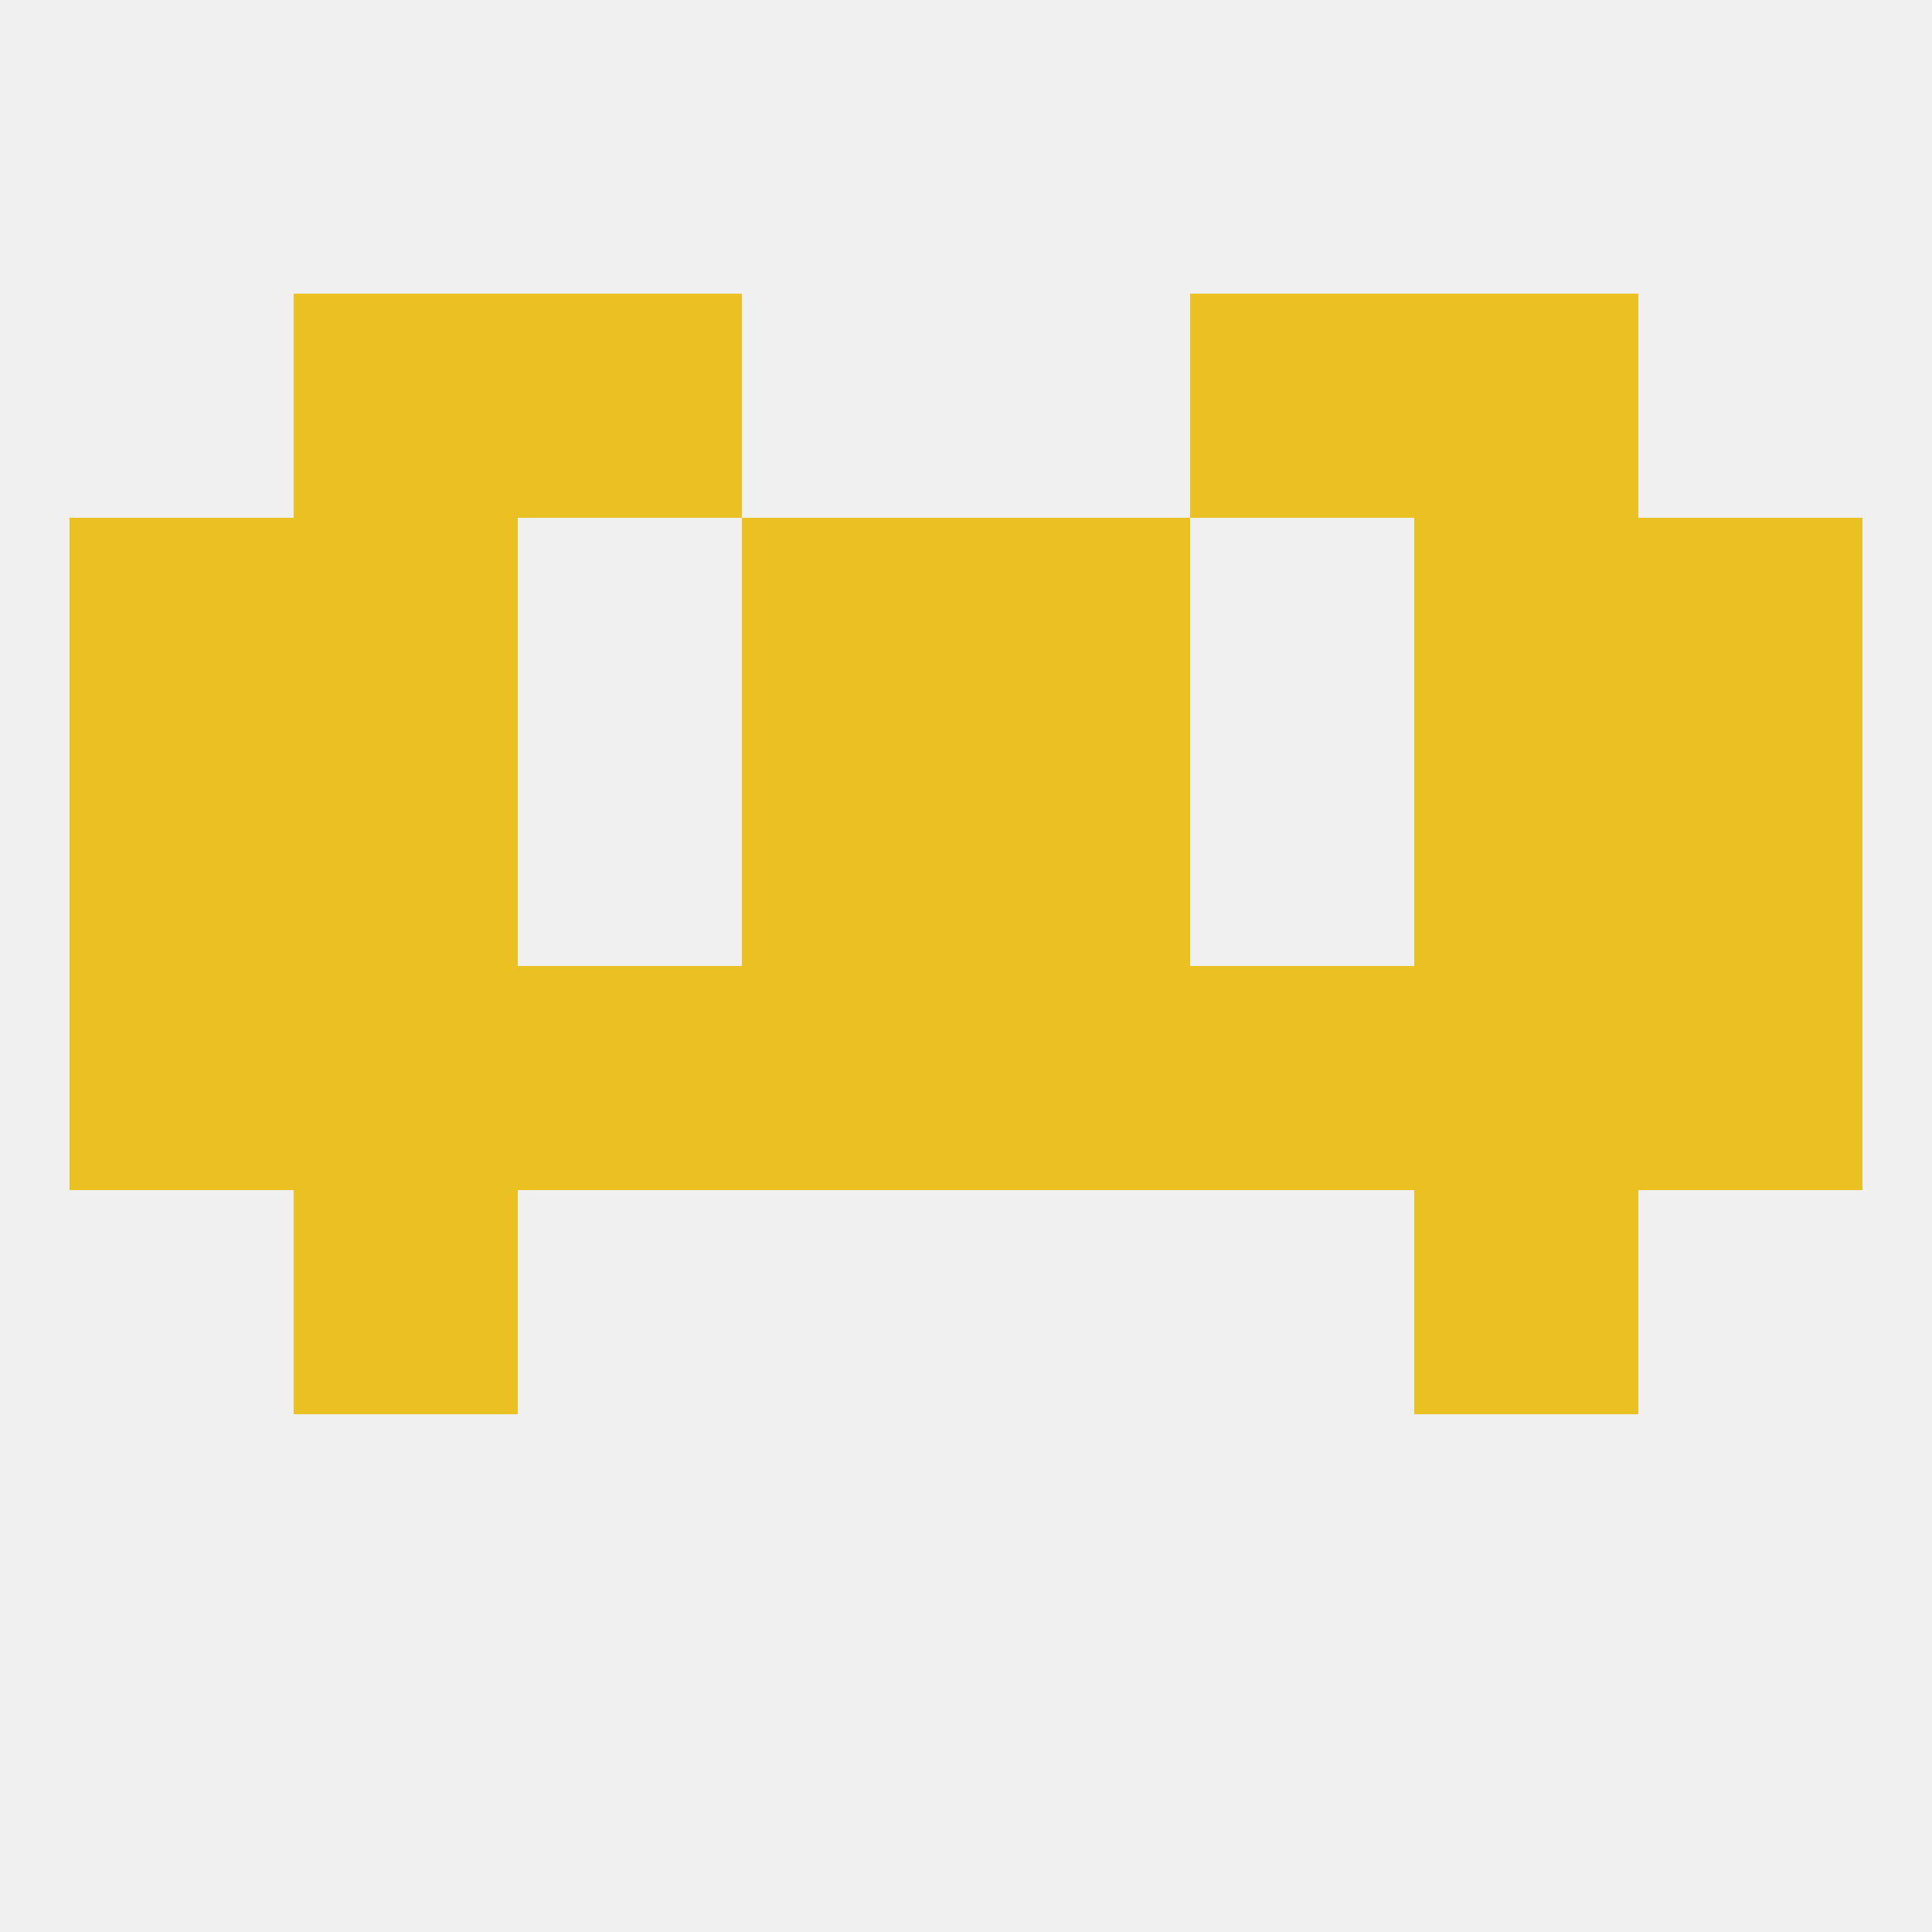
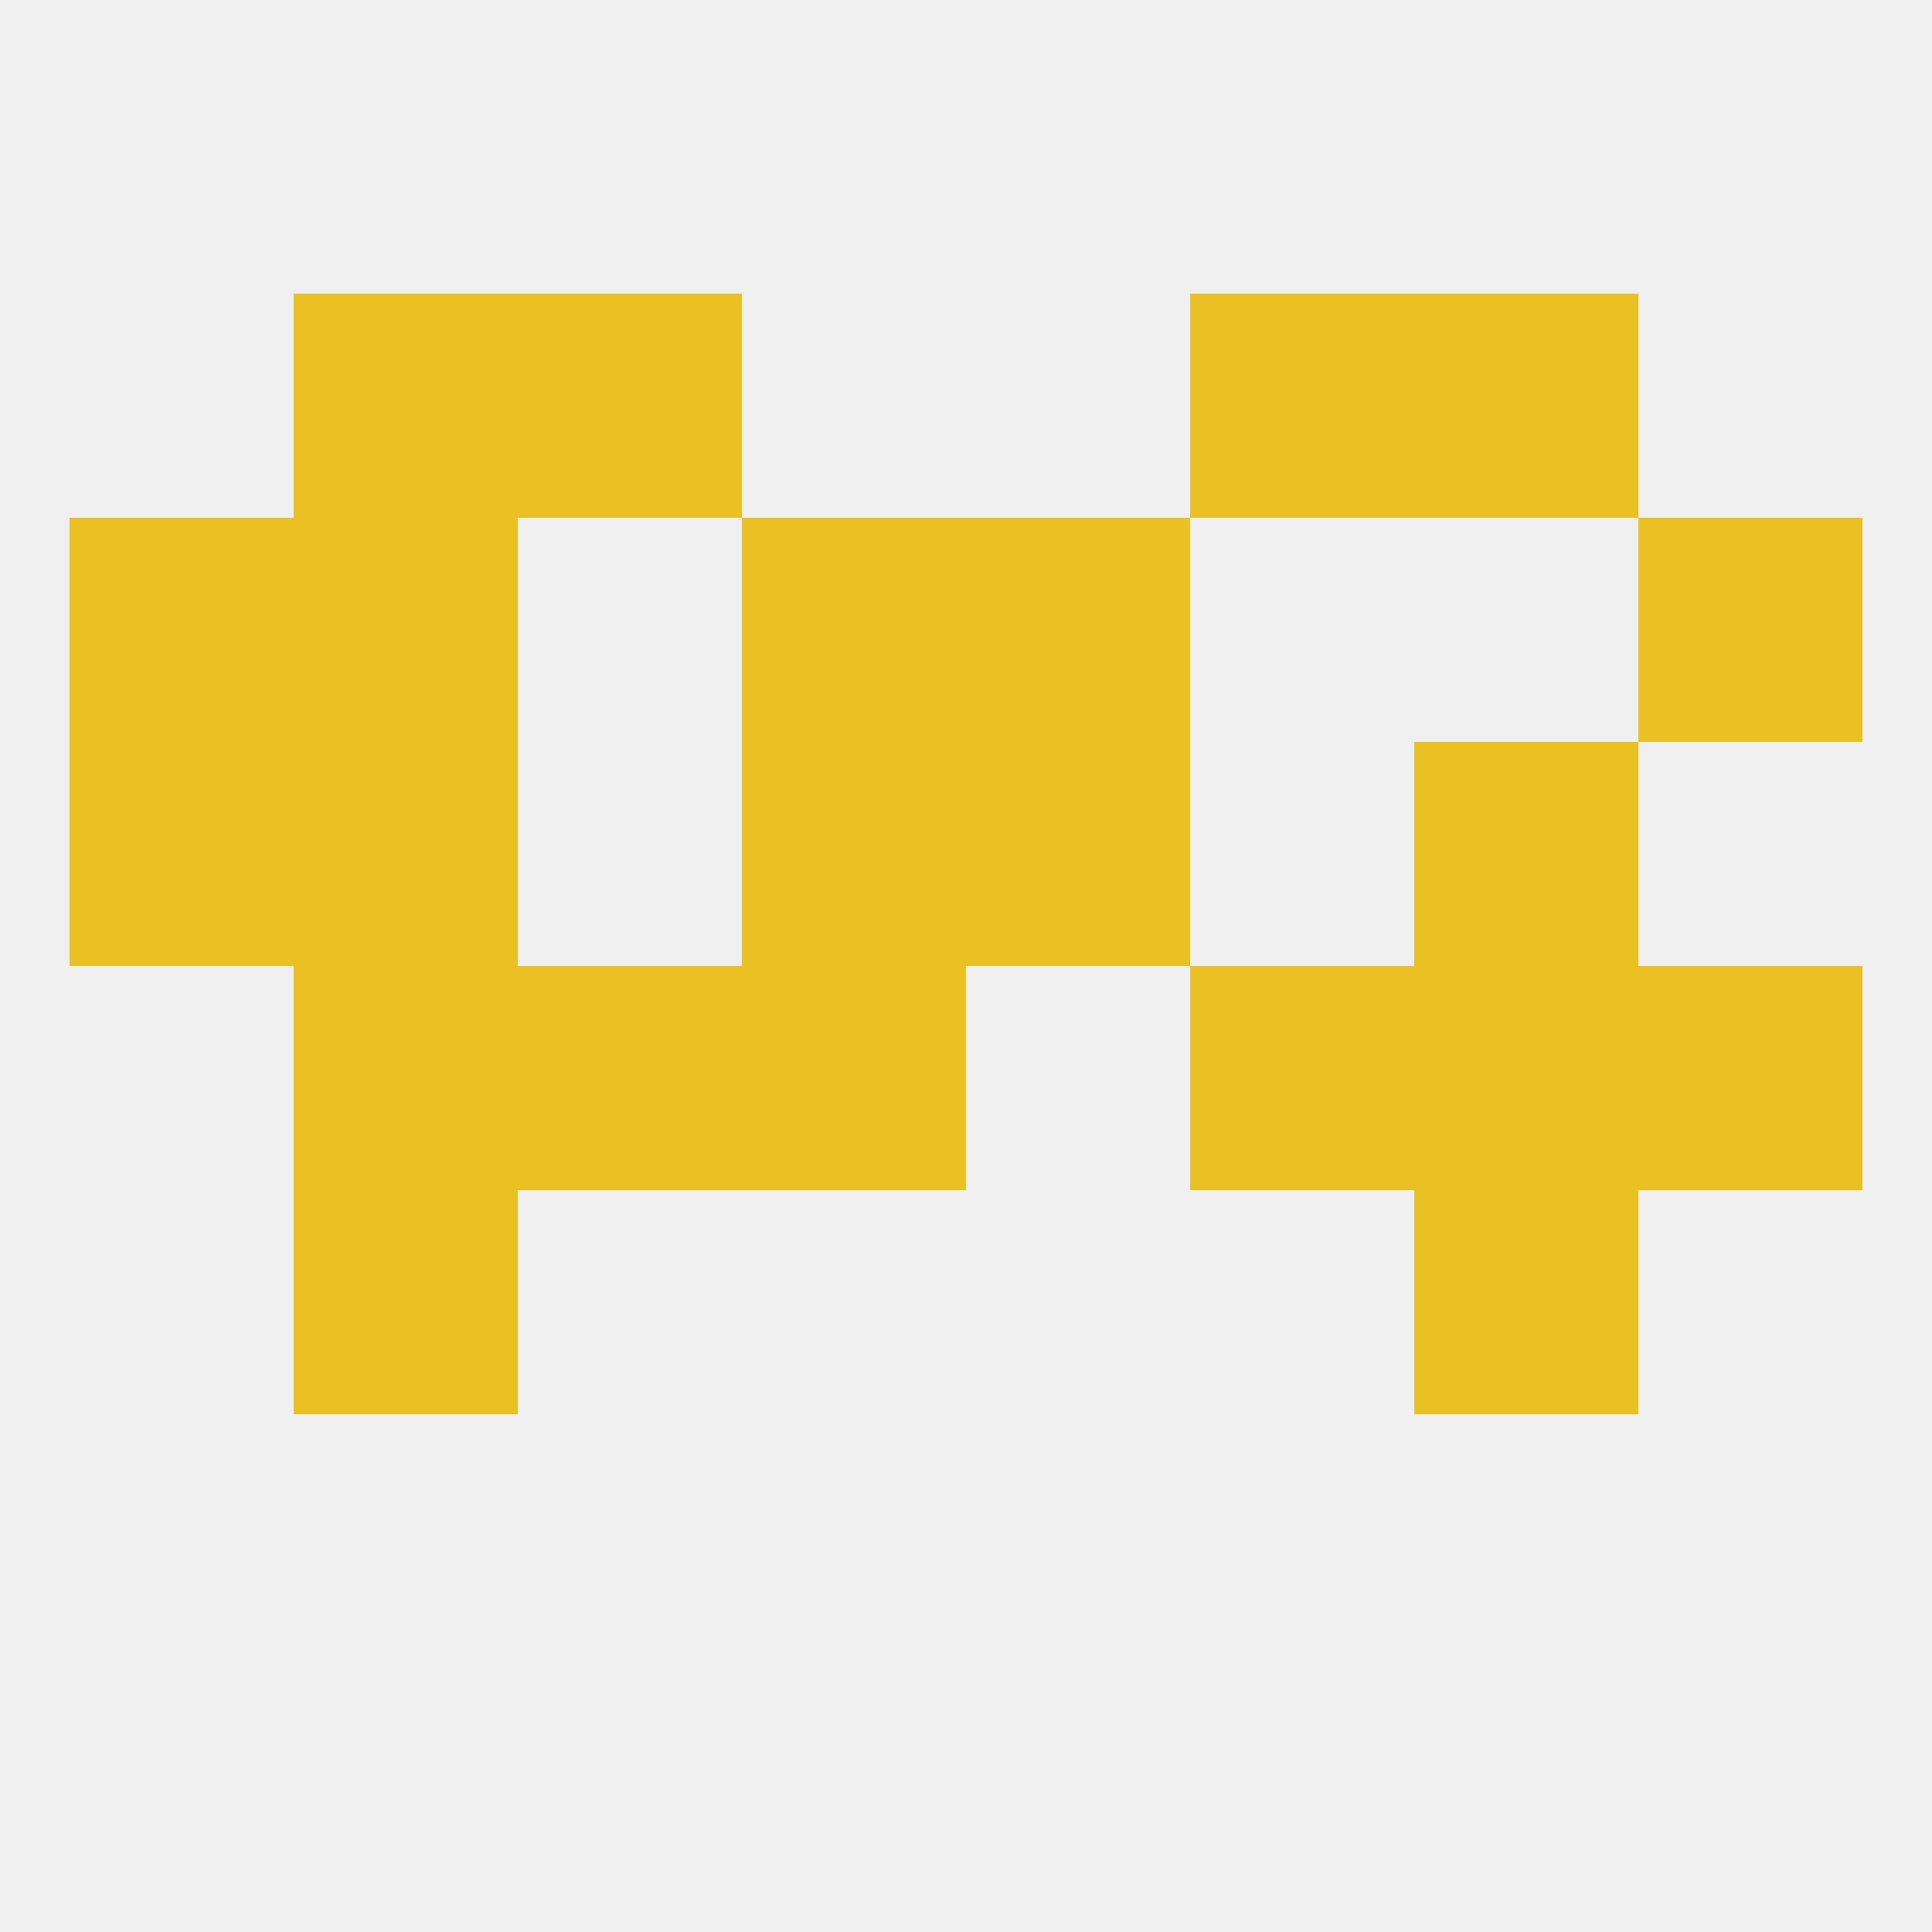
<svg xmlns="http://www.w3.org/2000/svg" version="1.1" baseprofile="full" width="250" height="250" viewBox="0 0 250 250">
  <rect width="100%" height="100%" fill="rgba(240,240,240,255)" />
  <rect x="38" y="38" width="29" height="29" fill="rgba(235,192,34,255)" />
  <rect x="183" y="38" width="29" height="29" fill="rgba(235,192,34,255)" />
  <rect x="67" y="38" width="29" height="29" fill="rgba(235,192,34,255)" />
  <rect x="154" y="38" width="29" height="29" fill="rgba(235,192,34,255)" />
  <rect x="9" y="96" width="29" height="29" fill="rgba(235,192,34,255)" />
-   <rect x="212" y="96" width="29" height="29" fill="rgba(235,192,34,255)" />
  <rect x="38" y="96" width="29" height="29" fill="rgba(235,192,34,255)" />
  <rect x="183" y="96" width="29" height="29" fill="rgba(235,192,34,255)" />
  <rect x="96" y="96" width="29" height="29" fill="rgba(235,192,34,255)" />
  <rect x="125" y="96" width="29" height="29" fill="rgba(235,192,34,255)" />
  <rect x="38" y="154" width="29" height="29" fill="rgba(235,192,34,255)" />
  <rect x="183" y="154" width="29" height="29" fill="rgba(235,192,34,255)" />
  <rect x="154" y="125" width="29" height="29" fill="rgba(235,192,34,255)" />
  <rect x="38" y="125" width="29" height="29" fill="rgba(235,192,34,255)" />
-   <rect x="9" y="125" width="29" height="29" fill="rgba(235,192,34,255)" />
  <rect x="96" y="125" width="29" height="29" fill="rgba(235,192,34,255)" />
-   <rect x="125" y="125" width="29" height="29" fill="rgba(235,192,34,255)" />
  <rect x="67" y="125" width="29" height="29" fill="rgba(235,192,34,255)" />
  <rect x="183" y="125" width="29" height="29" fill="rgba(235,192,34,255)" />
  <rect x="212" y="125" width="29" height="29" fill="rgba(235,192,34,255)" />
  <rect x="9" y="67" width="29" height="29" fill="rgba(235,192,34,255)" />
  <rect x="212" y="67" width="29" height="29" fill="rgba(235,192,34,255)" />
  <rect x="38" y="67" width="29" height="29" fill="rgba(235,192,34,255)" />
-   <rect x="183" y="67" width="29" height="29" fill="rgba(235,192,34,255)" />
  <rect x="96" y="67" width="29" height="29" fill="rgba(235,192,34,255)" />
  <rect x="125" y="67" width="29" height="29" fill="rgba(235,192,34,255)" />
</svg>